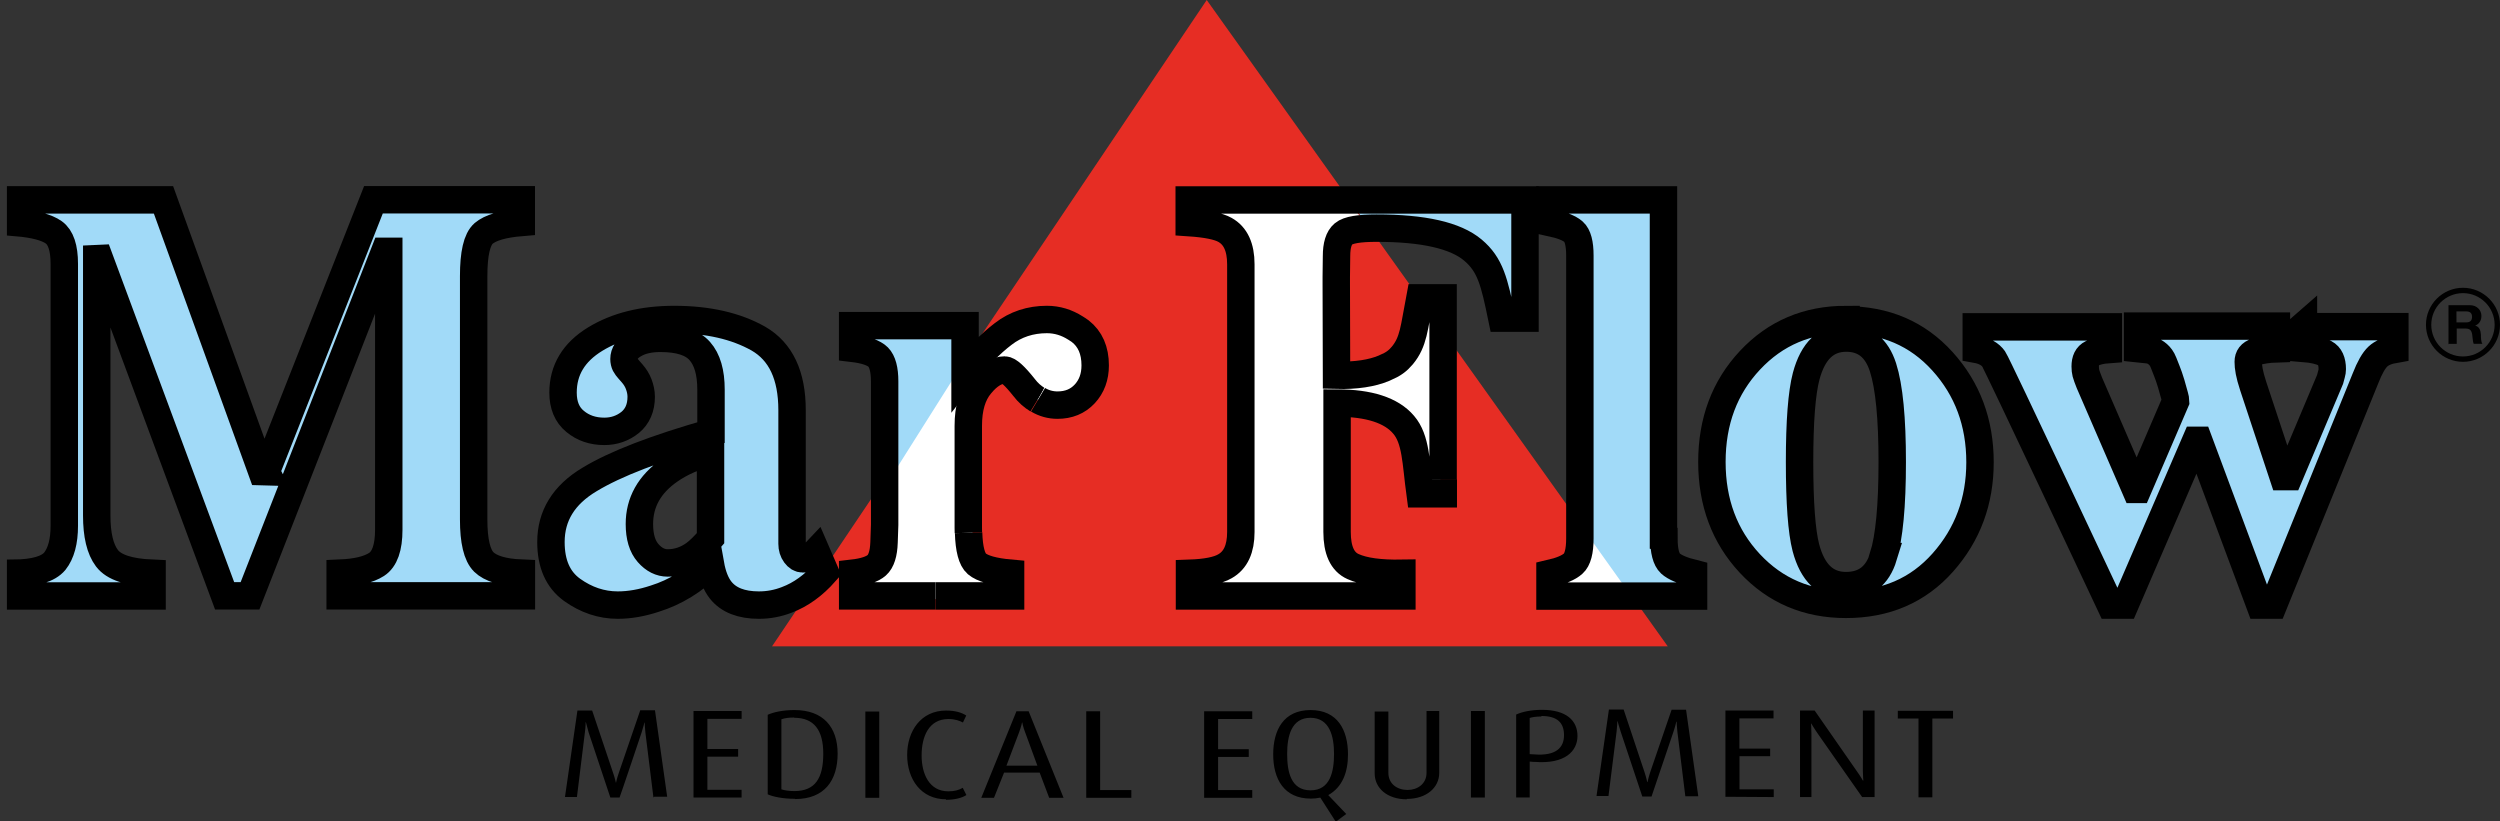
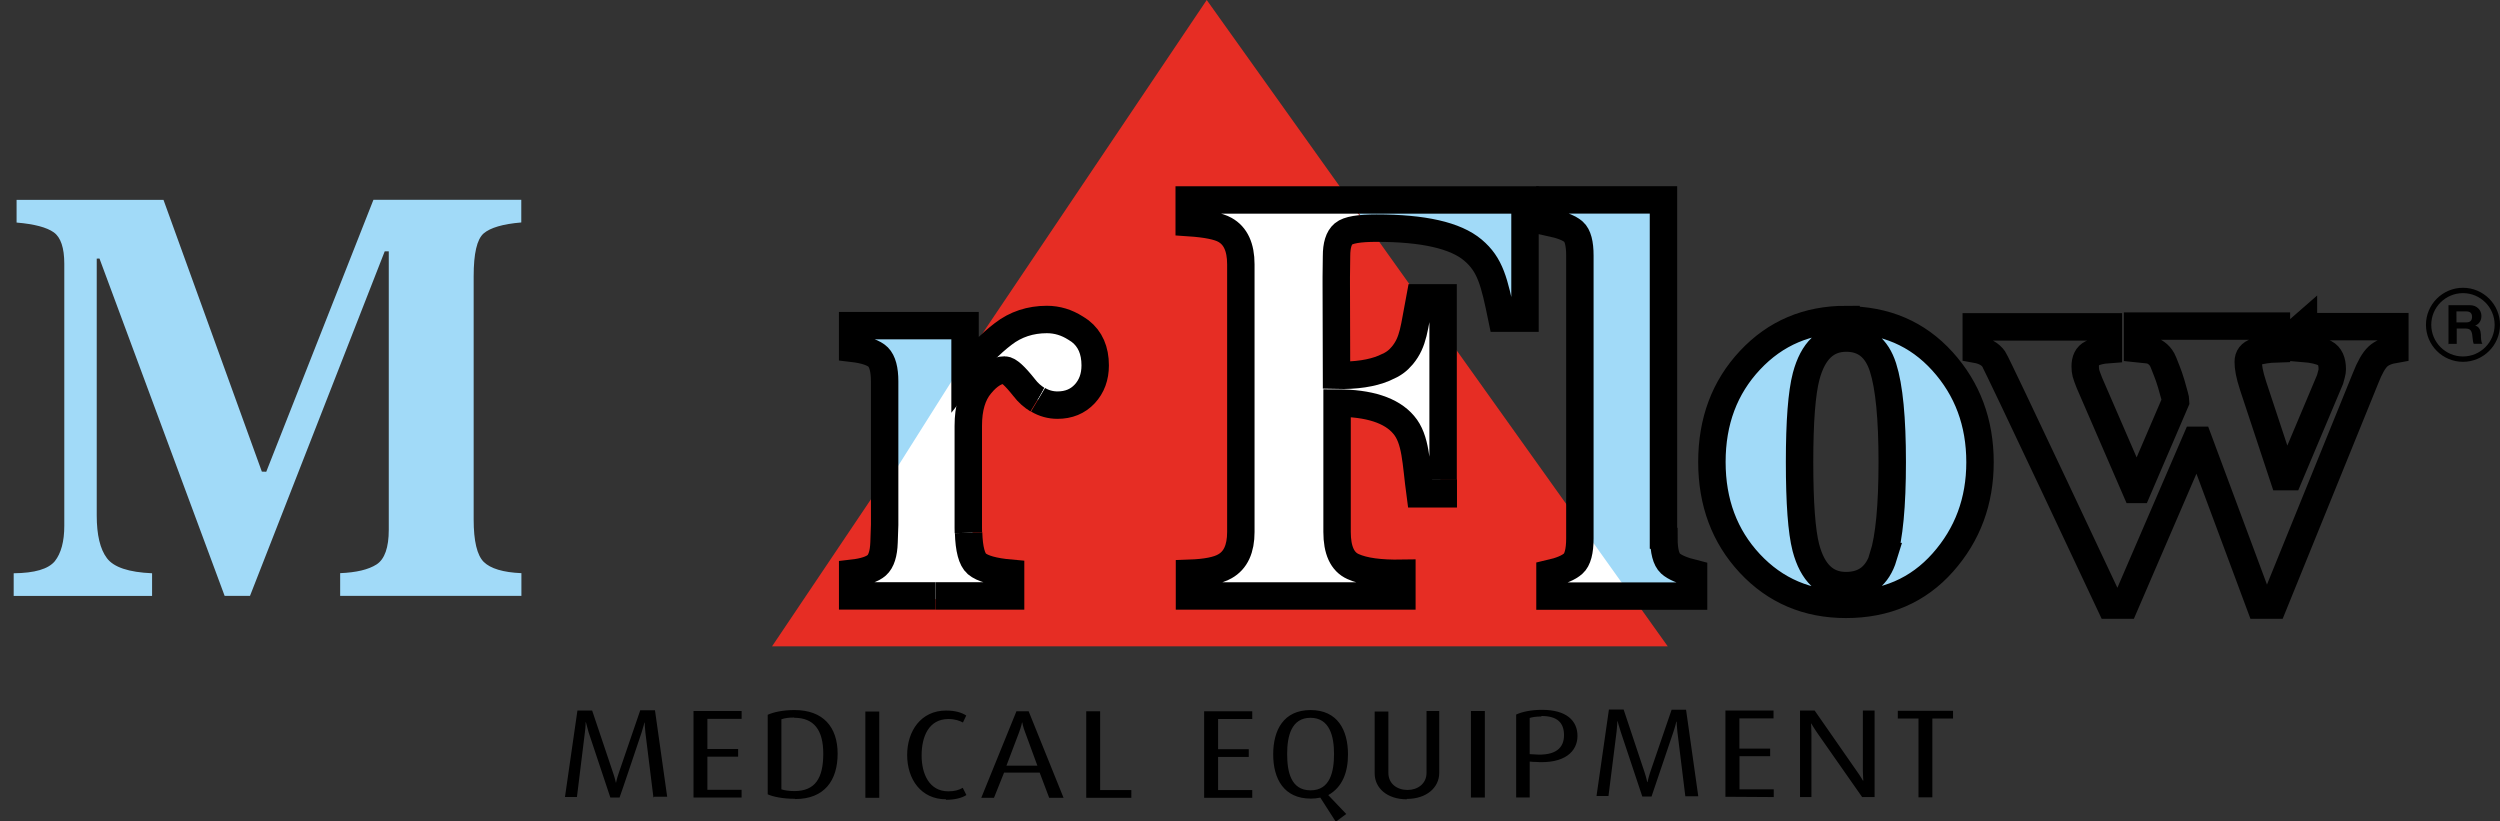
<svg xmlns="http://www.w3.org/2000/svg" xmlns:xlink="http://www.w3.org/1999/xlink" width="100.277" height="32.947" viewBox="0 0 100.277 32.947">
  <rect x="0" y="0" width="100.277" height="32.947" fill="#333333" stroke="none" />
  <path fill="#E62D24" d="M48.403 0L30.967 25.926h35.928" />
  <path fill="#FFF" d="M47.697 7.96l.023.77s1.396.147 1.862.84c.468.694.114 11.878.114 11.878s.045.682-.387 1.158c-.44.478-1.7.274-1.7.274v.91l8.62-.05-.01-.747s-1.88.044-2.2-.388-.51-6.554-.51-6.554 1.94.18 2.57.72c.62.54.7 2.76.76 2.93.05.17.93 0 .93 0l.1-7.71-1.03-.14s.21 1.72-.7 2.58-2.43.75-2.52.48c-.32-.93-.11-4.16-.12-4.45-.01-.29.2-1.29.68-1.25.47.05.65-.2.65-.2l-.89-1.09" />
  <path fill="#A1DAF8" d="M10.68 18.922l-.177-.005-3.945-10.9H.665v.91c.715.06 1.212.193 1.492.393s.422.62.422 1.26v10.51c0 .632-.13 1.105-.38 1.42-.26.315-.81.477-1.65.484v.91H6.1v-.91c-.935-.04-1.538-.24-1.81-.604-.274-.362-.41-.934-.41-1.714V10.374l.11-.005L9.01 23.9h1.018l5.404-13.82h.162v11.17c0 .714-.165 1.18-.49 1.39-.328.21-.815.323-1.46.35v.91h7.27v-.91c-.738-.03-1.24-.186-1.51-.45-.27-.27-.405-.84-.405-1.7v-9.76c0-.91.13-1.48.4-1.717.27-.23.77-.378 1.51-.44v-.91h-5.93" />
  <defs>
-     <path id="a" d="M.277 0h100v25.926h-100z" />
-   </defs>
+     </defs>
  <clipPath id="b">
    <use xlink:href="#a" overflow="visible" />
  </clipPath>
  <path clip-path="url(#b)" fill="none" stroke="#000" stroke-width="1.1" d="M10.68 18.922l-.177-.005-3.945-10.9H.665v.91c.715.06 1.212.193 1.492.393s.422.62.422 1.26v10.51c0 .632-.13 1.105-.38 1.42-.26.315-.81.477-1.65.484v.91H6.1v-.91c-.935-.04-1.538-.24-1.81-.604-.274-.362-.41-.934-.41-1.714V10.374l.11-.005L9.01 23.9h1.018l5.404-13.82h.162v11.17c0 .714-.165 1.18-.49 1.39-.328.21-.815.323-1.46.35v.91h7.27v-.91c-.738-.03-1.24-.186-1.51-.45-.27-.27-.405-.84-.405-1.7v-9.76c0-.91.13-1.48.4-1.717.27-.23.77-.378 1.51-.44v-.91h-5.93l-4.3 10.907z" />
-   <path fill="#A1DAF8" d="M32.44 22.365c-.072.035-.154.05-.246.05-.108 0-.205-.058-.294-.178-.088-.12-.13-.262-.13-.425v-5.36c0-1.395-.45-2.35-1.35-2.87-.904-.51-2.03-.767-3.378-.767-1.254 0-2.31.263-3.17.788-.86.526-1.288 1.24-1.288 2.145 0 .504.16.89.483 1.154.32.267.712.4 1.17.4.395 0 .743-.12 1.042-.36.29-.243.44-.584.44-1.027 0-.18-.04-.348-.1-.507s-.15-.3-.26-.427l-.14-.16c-.06-.07-.11-.13-.14-.19-.03-.06-.05-.14-.05-.23 0-.23.13-.43.41-.59.27-.16.62-.24 1.05-.24.76 0 1.28.17 1.58.51.3.34.45.85.45 1.55v1.72c-2.21.63-3.83 1.25-4.87 1.88-1.04.62-1.55 1.46-1.55 2.51 0 .87.28 1.51.85 1.92.56.4 1.17.61 1.83.61.48 0 .98-.09 1.49-.26.83-.26 1.57-.72 2.23-1.37.08.45.22.79.4 1.02.32.41.84.61 1.54.61.39 0 .76-.07 1.12-.21.56-.21 1.07-.58 1.54-1.11l-.36-.83c-.15.16-.27.25-.34.29m-3.94-.77c-.25.3-.47.51-.65.64-.33.24-.69.35-1.07.35-.29 0-.55-.13-.79-.39-.23-.26-.35-.65-.35-1.16 0-.87.4-1.58 1.2-2.14.47-.33 1.02-.57 1.65-.72v3.43z" />
-   <path fill="none" stroke="#000" stroke-width="1.1" d="M32.44 22.365c-.072.035-.154.05-.246.05-.108 0-.205-.058-.294-.178-.088-.12-.13-.262-.13-.425v-5.36c0-1.395-.45-2.35-1.35-2.87-.904-.51-2.03-.767-3.378-.767-1.254 0-2.31.263-3.17.788-.86.526-1.288 1.24-1.288 2.145 0 .504.16.89.483 1.154.32.267.712.4 1.17.4.395 0 .743-.12 1.042-.36.29-.243.44-.584.44-1.027 0-.18-.04-.348-.1-.507s-.15-.3-.26-.427l-.14-.16c-.06-.07-.11-.13-.14-.19-.03-.06-.05-.14-.05-.23 0-.23.13-.43.41-.59.27-.16.62-.24 1.05-.24.76 0 1.28.17 1.58.51.3.34.45.85.45 1.55v1.72c-2.21.63-3.83 1.25-4.87 1.88-1.04.62-1.55 1.46-1.55 2.51 0 .87.28 1.51.85 1.92.56.4 1.17.61 1.83.61.48 0 .98-.09 1.49-.26.83-.26 1.57-.72 2.23-1.37.08.45.22.79.4 1.02.32.41.84.61 1.54.61.39 0 .76-.07 1.12-.21.56-.21 1.07-.58 1.54-1.11l-.36-.83c-.15.16-.27.25-.34.29zm-3.94-.775c-.25.296-.47.508-.652.64-.328.233-.685.35-1.066.35-.29 0-.552-.13-.785-.395-.233-.265-.35-.652-.35-1.166 0-.87.4-1.59 1.203-2.15.475-.33 1.024-.57 1.65-.72v3.43z" />
  <path fill="#A1DAF8" d="M74.043 12.815c-1.545 0-2.828.544-3.847 1.633-1.02 1.087-1.53 2.448-1.53 4.083 0 1.62.506 2.98 1.522 4.07 1.018 1.09 2.303 1.64 3.854 1.64 1.6 0 2.894-.56 3.888-1.68s1.49-2.46 1.49-4.02c0-1.59-.502-2.94-1.507-4.05-1.005-1.11-2.295-1.66-3.87-1.66m1.503 9.51c-.238.78-.74 1.17-1.503 1.17-.802 0-1.338-.5-1.607-1.52-.17-.65-.254-1.8-.254-3.44 0-1.62.088-2.77.265-3.44.272-1.02.807-1.53 1.608-1.53.73 0 1.223.4 1.474 1.18.25.79.37 2.05.37 3.8 0 1.76-.12 3.02-.36 3.8" />
  <path fill="none" stroke="#000" stroke-width="1.1" d="M74.043 12.815c-1.545 0-2.828.544-3.847 1.633-1.02 1.087-1.53 2.448-1.53 4.083 0 1.62.506 2.98 1.522 4.07 1.018 1.09 2.303 1.64 3.854 1.64 1.6 0 2.894-.56 3.888-1.68s1.49-2.46 1.49-4.02c0-1.59-.502-2.94-1.507-4.05-1.005-1.11-2.295-1.66-3.87-1.66zm1.503 9.51c-.238.777-.74 1.165-1.503 1.165-.802 0-1.338-.505-1.607-1.52-.17-.655-.254-1.8-.254-3.44 0-1.622.088-2.77.265-3.44.272-1.02.807-1.53 1.608-1.53.73 0 1.223.394 1.474 1.177.25.784.37 2.05.37 3.795 0 1.753-.12 3.018-.36 3.793z" />
-   <path fill="#A1DAF8" d="M92.393 13.063v.91c.38.03.667.098.866.197.19.1.29.313.29.637 0 .063-.01.127-.03.197-.02.068-.04.142-.06.22l-1.64 3.893h-.24l-1.2-3.626c-.08-.24-.13-.44-.16-.59-.03-.15-.04-.28-.04-.39 0-.2.1-.33.31-.4.2-.06.48-.11.82-.12v-.91h-5.57v.91c.35.04.49.03.6.08.11.06.32.16.44.47.06.17.19.44.31.85s.18.64.18.7l-1.52 3.54h-.09l-1.85-4.27c-.07-.18-.12-.31-.14-.39-.02-.08-.03-.17-.03-.27 0-.26.08-.43.26-.52s.39-.14.67-.16v-.91h-5.3v.9c.33.06.56.19.7.39.14.2 4.68 9.87 4.68 9.87h.58l2.85-6.61h.11l2.46 6.61h.54l3.69-9.09c.17-.44.34-.73.5-.88s.39-.24.68-.29v-.91" />
  <path fill="none" stroke="#000" stroke-width="1.1" d="M92.393 13.063v.91c.38.03.667.098.866.197.19.1.29.313.29.637 0 .063-.01.127-.03.197-.02.068-.04.142-.06.22l-1.64 3.893h-.24l-1.2-3.626c-.08-.24-.13-.44-.16-.59-.03-.15-.04-.28-.04-.39 0-.2.1-.33.31-.4.2-.06.48-.11.82-.12v-.91h-5.57v.91c.35.04.49.03.6.08.11.06.32.16.44.47.06.17.19.44.31.85s.18.64.18.7l-1.52 3.54h-.09l-1.85-4.27c-.07-.18-.12-.31-.14-.39-.02-.08-.03-.17-.03-.27 0-.26.08-.43.26-.52s.39-.14.67-.16v-.91h-5.3v.9c.33.06.56.19.7.39.14.2 4.68 9.87 4.68 9.87h.58l2.85-6.61h.11l2.46 6.61h.54l3.69-9.09c.17-.44.34-.73.5-.88s.39-.24.68-.29v-.91h-3.71z" />
  <path d="M97.307 13.028c0 .818.667 1.485 1.485 1.485s1.485-.667 1.485-1.485-.667-1.485-1.485-1.485-1.485.667-1.485 1.485m.213 0c0-.7.57-1.27 1.272-1.27.7 0 1.27.57 1.27 1.27s-.57 1.27-1.27 1.27c-.7 0-1.272-.57-1.272-1.27" />
  <path d="M98.53 12.49h.386c.154 0 .24.066.24.217 0 .16-.086.225-.24.225h-.385m-.34.86h.35v-.614h.35c.18 0 .24.072.27.237.02.125.02.277.06.376h.35c-.06-.08-.06-.27-.06-.37-.01-.16-.06-.32-.23-.36.17-.07.25-.21.25-.39 0-.23-.18-.43-.46-.43h-.86v1.57z" />
  <path fill="#FFF" d="M40.68 24.02l-6.64.022-.04-1.188.465-.124.764-.148.23-1.402.07-3.39 2.73-4.84.67-.11v1.43l.25-.255.72-.514.88-.64 1.11-.25 1.34.43.78.87.05 1.23-.56.89-1.1.33-1.15-.46-1.02-.9-.84.53-.4 1.11-.04.82.08 2.82-.03 1.71.31.59 1.41.23" />
  <path fill="none" stroke="#000" stroke-width="1.1" d="M38.843 21.37c-.002-.065-.004-.13-.004-.197V17.08c0-.71.16-1.26.49-1.65.32-.39.65-.588.97-.588.15 0 .41.236.78.704.16.212.35.372.54.488" />
  <path fill="#FFF" d="M63.51 20.185l2.284 3.805-3.69-.088.068-.818.328-.188.59-.513.287-.51-.057-1.04v-.514" />
  <path fill="#A1DAF8" d="M38.337 12.842l-3 5.325.05-1.677v-1.215l-.057-.81-.595-.39-.478-.265-.107-.572.166-.285" />
  <path fill="#A1DAF8" d="M38.91 14.117l-3.667 5.81.287-2.515 2.807-4.57" />
  <path fill="#FFF" d="M37.516 23.903h3.02v-.91c-.677-.06-1.13-.187-1.355-.378-.2-.173-.31-.59-.33-1.246" />
  <path fill="none" stroke="#000" stroke-width="1.1" d="M37.516 23.903h3.02v-.91c-.677-.06-1.13-.187-1.355-.378-.2-.173-.31-.59-.33-1.246" />
  <path fill="#FFF" d="M41.636 16.034c.24.143.5.216.78.216.45 0 .814-.15 1.093-.45s.42-.683.42-1.144c0-.603-.2-1.06-.6-1.372-.06-.047-.13-.085-.19-.126" />
  <path fill="none" stroke="#000" stroke-width="1.1" d="M41.636 16.034c.24.143.5.216.78.216.45 0 .814-.15 1.093-.45s.42-.683.42-1.144c0-.603-.2-1.06-.6-1.372-.06-.047-.13-.085-.19-.126-.35-.223-.73-.343-1.15-.343-.66 0-1.25.193-1.75.58-.51.387-1.02.91-1.53 1.563v-1.896H34.2v.91c.51.06.853.18 1.024.35.172.175.26.5.26.975v5.753l-.024.702c-.015.456-.114.763-.294.922-.18.158-.5.265-.965.318v.91h3.31" />
  <path fill="#A1DAF8" d="M54.052 7.92l.966 1.352 1.897.163 1.264.256 1.08.74.54 1.22.25.88.42.24.81-.03V9.66l.15-1.41-.16-.356m4.27 16.164l-2.34-3.28.14-2.684.01-8.573-1.32-.78.07-.8h4.68l-.02 7.8.01 5.92.08.72.82.58.32.15.08.81-.188.12-1.36-.03" />
  <path fill="none" stroke="#000" stroke-width="1.1" d="M66.723 21.588V8.018H62.17v.908c.462.098.777.22.946.37s.254.468.254.955v11.34c0 .52-.09.86-.272 1.02-.182.16-.49.29-.927.39v.91h5.76V23c-.44-.11-.76-.244-.93-.4-.17-.16-.26-.495-.26-1.007z" />
  <path fill="#A1DAF8" d="M56.953 11.947l1.176 2.13-.25-2.13" />
  <path fill="none" stroke="#000" stroke-width="1.1" d="M57.884 19.225v-7.277h-.932c-.232 1.21-.248 1.76-.703 2.31-.18.216-.37.357-.68.485l-.06.028c-.48.2-1.11.3-1.9.28l-.01-3.64v-.31l.01-.83c0-.43.09-.73.28-.89s.63-.23 1.33-.23c1.87 0 3.16.29 3.86.88.7.59.86 1.27 1.16 2.73h.93V8.02H47.7v.91c.7.047 1.177.145 1.433.29.424.235.638.694.638 1.38v10.74c0 .675-.21 1.134-.64 1.375-.28.163-.75.257-1.42.28v.91h8.52v-.91c-.88.015-1.53-.074-1.96-.27-.43-.192-.64-.657-.64-1.39v-5.168c1.28 0 2.18.29 2.67.87.5.58.49 1.503.66 2.77h.93v-.58" />
  <path d="M26.21 31.99c-.008-.047-.322-2.598-.322-2.598-.024-.217-.03-.408-.03-.408h-.012s-.042.19-.115.408c0 0-.85 2.536-.88 2.597h-.37l-.87-2.61c-.06-.21-.11-.41-.11-.41h-.01s0 .19-.03.4l-.32 2.6h-.48l.5-3.47h.59l.84 2.5c.08.23.11.39.11.39h.01s.03-.16.11-.39l.86-2.51h.59l.49 3.47h-.52zm1.607 0v-3.47h1.93v.314h-1.373v1.21h1.233v.307h-1.233v1.33h1.372v.31m2.147.05c-.478 0-.883-.08-1.1-.18v-3.19c.24-.11.622-.19 1.075-.19 1.15 0 1.73.68 1.73 1.75 0 1.07-.526 1.82-1.705 1.82m-.037-3.27c-.218 0-.368.02-.514.07v2.81c.12.04.31.07.52.07.84 0 1.16-.52 1.16-1.5 0-.95-.373-1.44-1.166-1.44m2.854-.25h.558V32h-.557zm3.237 3.52c-1 0-1.56-.8-1.56-1.78 0-.96.556-1.78 1.56-1.78.368 0 .628.08.81.2l-.133.28c-.128-.07-.32-.14-.58-.14-.8 0-1.077.72-1.077 1.46 0 .75.31 1.44 1.07 1.44.254 0 .424-.05.58-.14l.146.29c-.182.12-.478.19-.816.19m4.148-.05l-.393-1.04h-1.428L39.87 32h-.51l1.41-3.47h.49l1.4 3.47h-.577zm-.967-2.63c-.104-.27-.122-.42-.122-.42h-.012s-.024.15-.127.42l-.497 1.31h1.24l-.48-1.31zM43.57 32v-3.47h.557v3.16h1.252V32m2.92 0v-3.47h1.93v.31h-1.37v1.21h1.23v.31h-1.23v1.33h1.37V32m3.05-.106l.72.756-.42.31-.62-.967c-.15.03-.25.04-.38.04-1.08 0-1.51-.79-1.51-1.775 0-.98.42-1.777 1.5-1.777s1.5.8 1.5 1.78c0 .71-.22 1.31-.79 1.63m-.71-3.1c-.78 0-.94.75-.94 1.45s.14 1.46.94 1.46c.79 0 .94-.76.94-1.46s-.17-1.45-.95-1.45m3.87 3.27c-.79 0-1.29-.45-1.29-1.04v-2.48h.55V31c0 .438.35.686.77.686.4 0 .76-.247.76-.686v-2.48h.51V31c0 .59-.51 1.045-1.3 1.045M59 28.52h.558v3.47H59zm2.548 2.043l-.19-.015v1.44h-.544v-3.326c.23-.11.6-.19 1.04-.19.98 0 1.42.437 1.42 1.047 0 .61-.5 1.14-1.727 1.04m.28-1.82c-.22 0-.39.03-.47.06v1.45l.18.01c.877.07 1.197-.27 1.197-.77s-.27-.77-.908-.77m5.776 3.24c-.01-.05-.32-2.6-.32-2.6-.027-.22-.03-.41-.03-.41h-.015s-.04.19-.113.4l-.88 2.6h-.37l-.87-2.61c-.07-.21-.12-.41-.12-.41h-.01s-.007.2-.03.4l-.327 2.6h-.48l.498-3.47h.59l.837 2.51c.078.235.108.4.108.4h.014s.03-.16.105-.39l.86-2.51h.58l.49 3.47h-.52zm1.606 0V28.5h1.93v.316h-1.37v1.21h1.234v.305h-1.23v1.33h1.374v.31m3.546 0l-1.77-2.53c-.155-.22-.27-.42-.27-.42h-.01s.016.22.016.43v2.52H72.2V28.5h.587l1.697 2.44c.15.21.237.368.237.368h.02s-.02-.17-.02-.387V28.5h.47v3.47h-.49zm2.816-3.15v3.16h-.556v-3.16h-.83v-.31h2.216v.31" />
</svg>